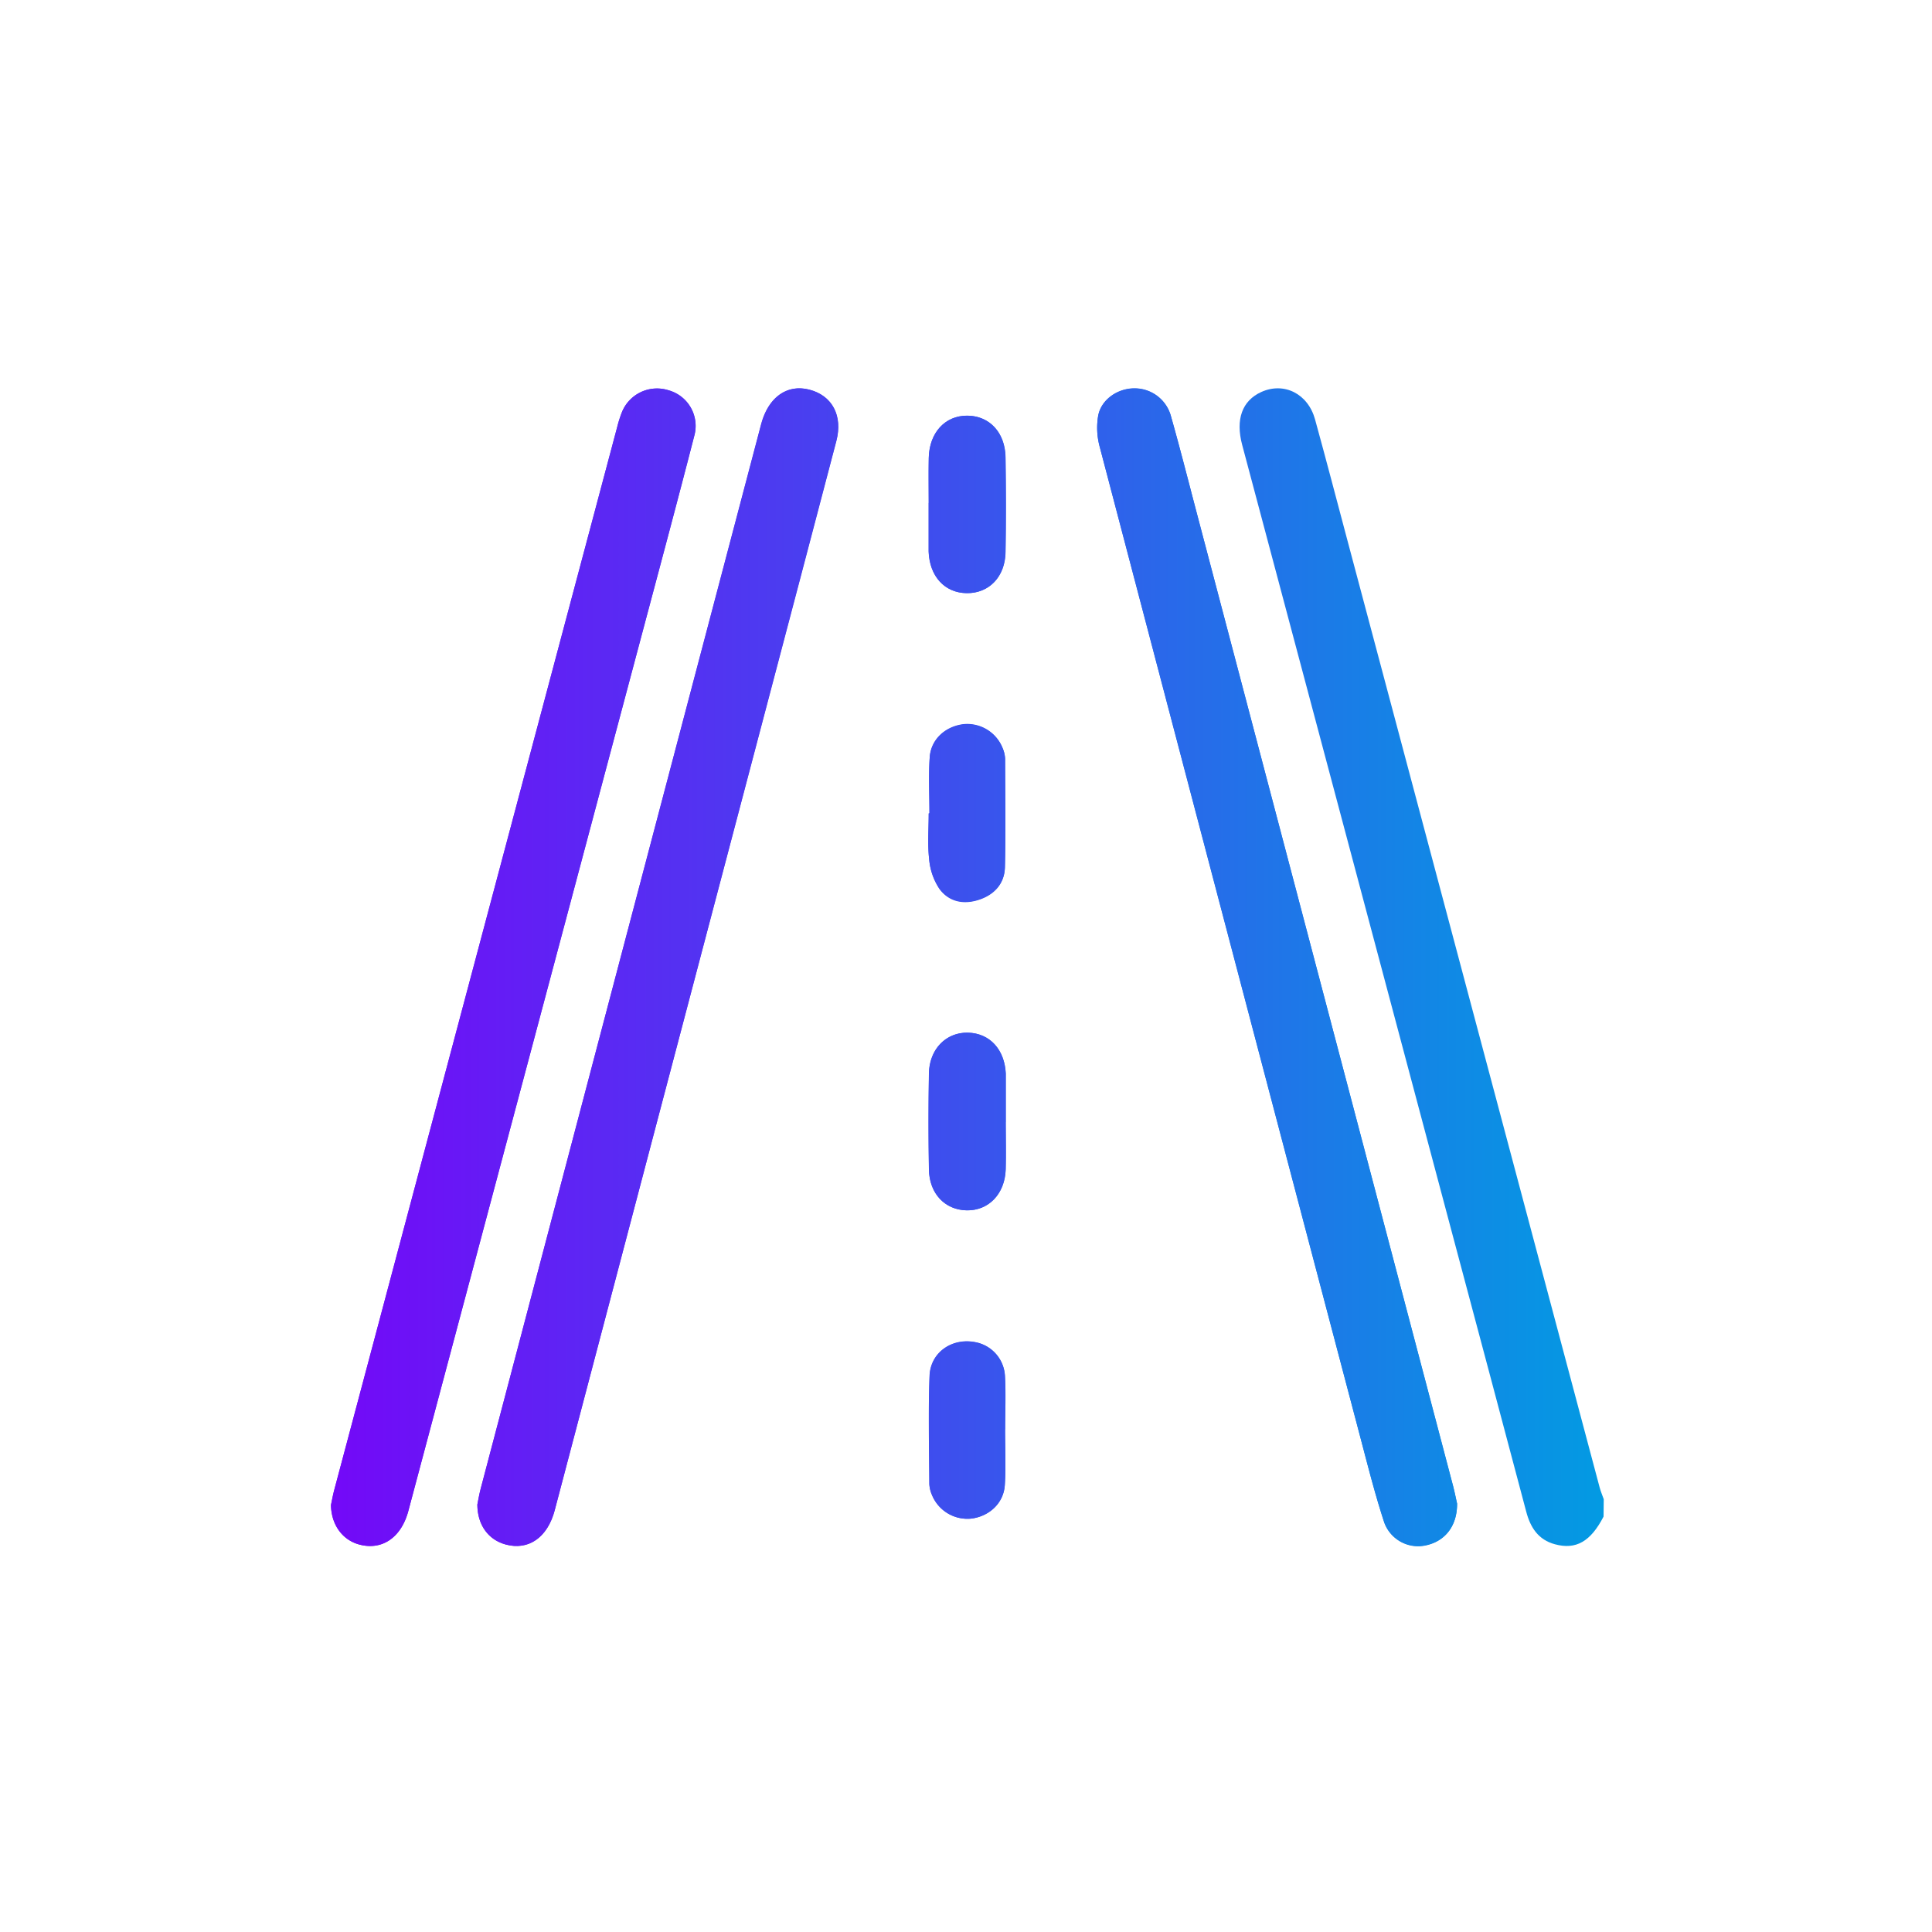
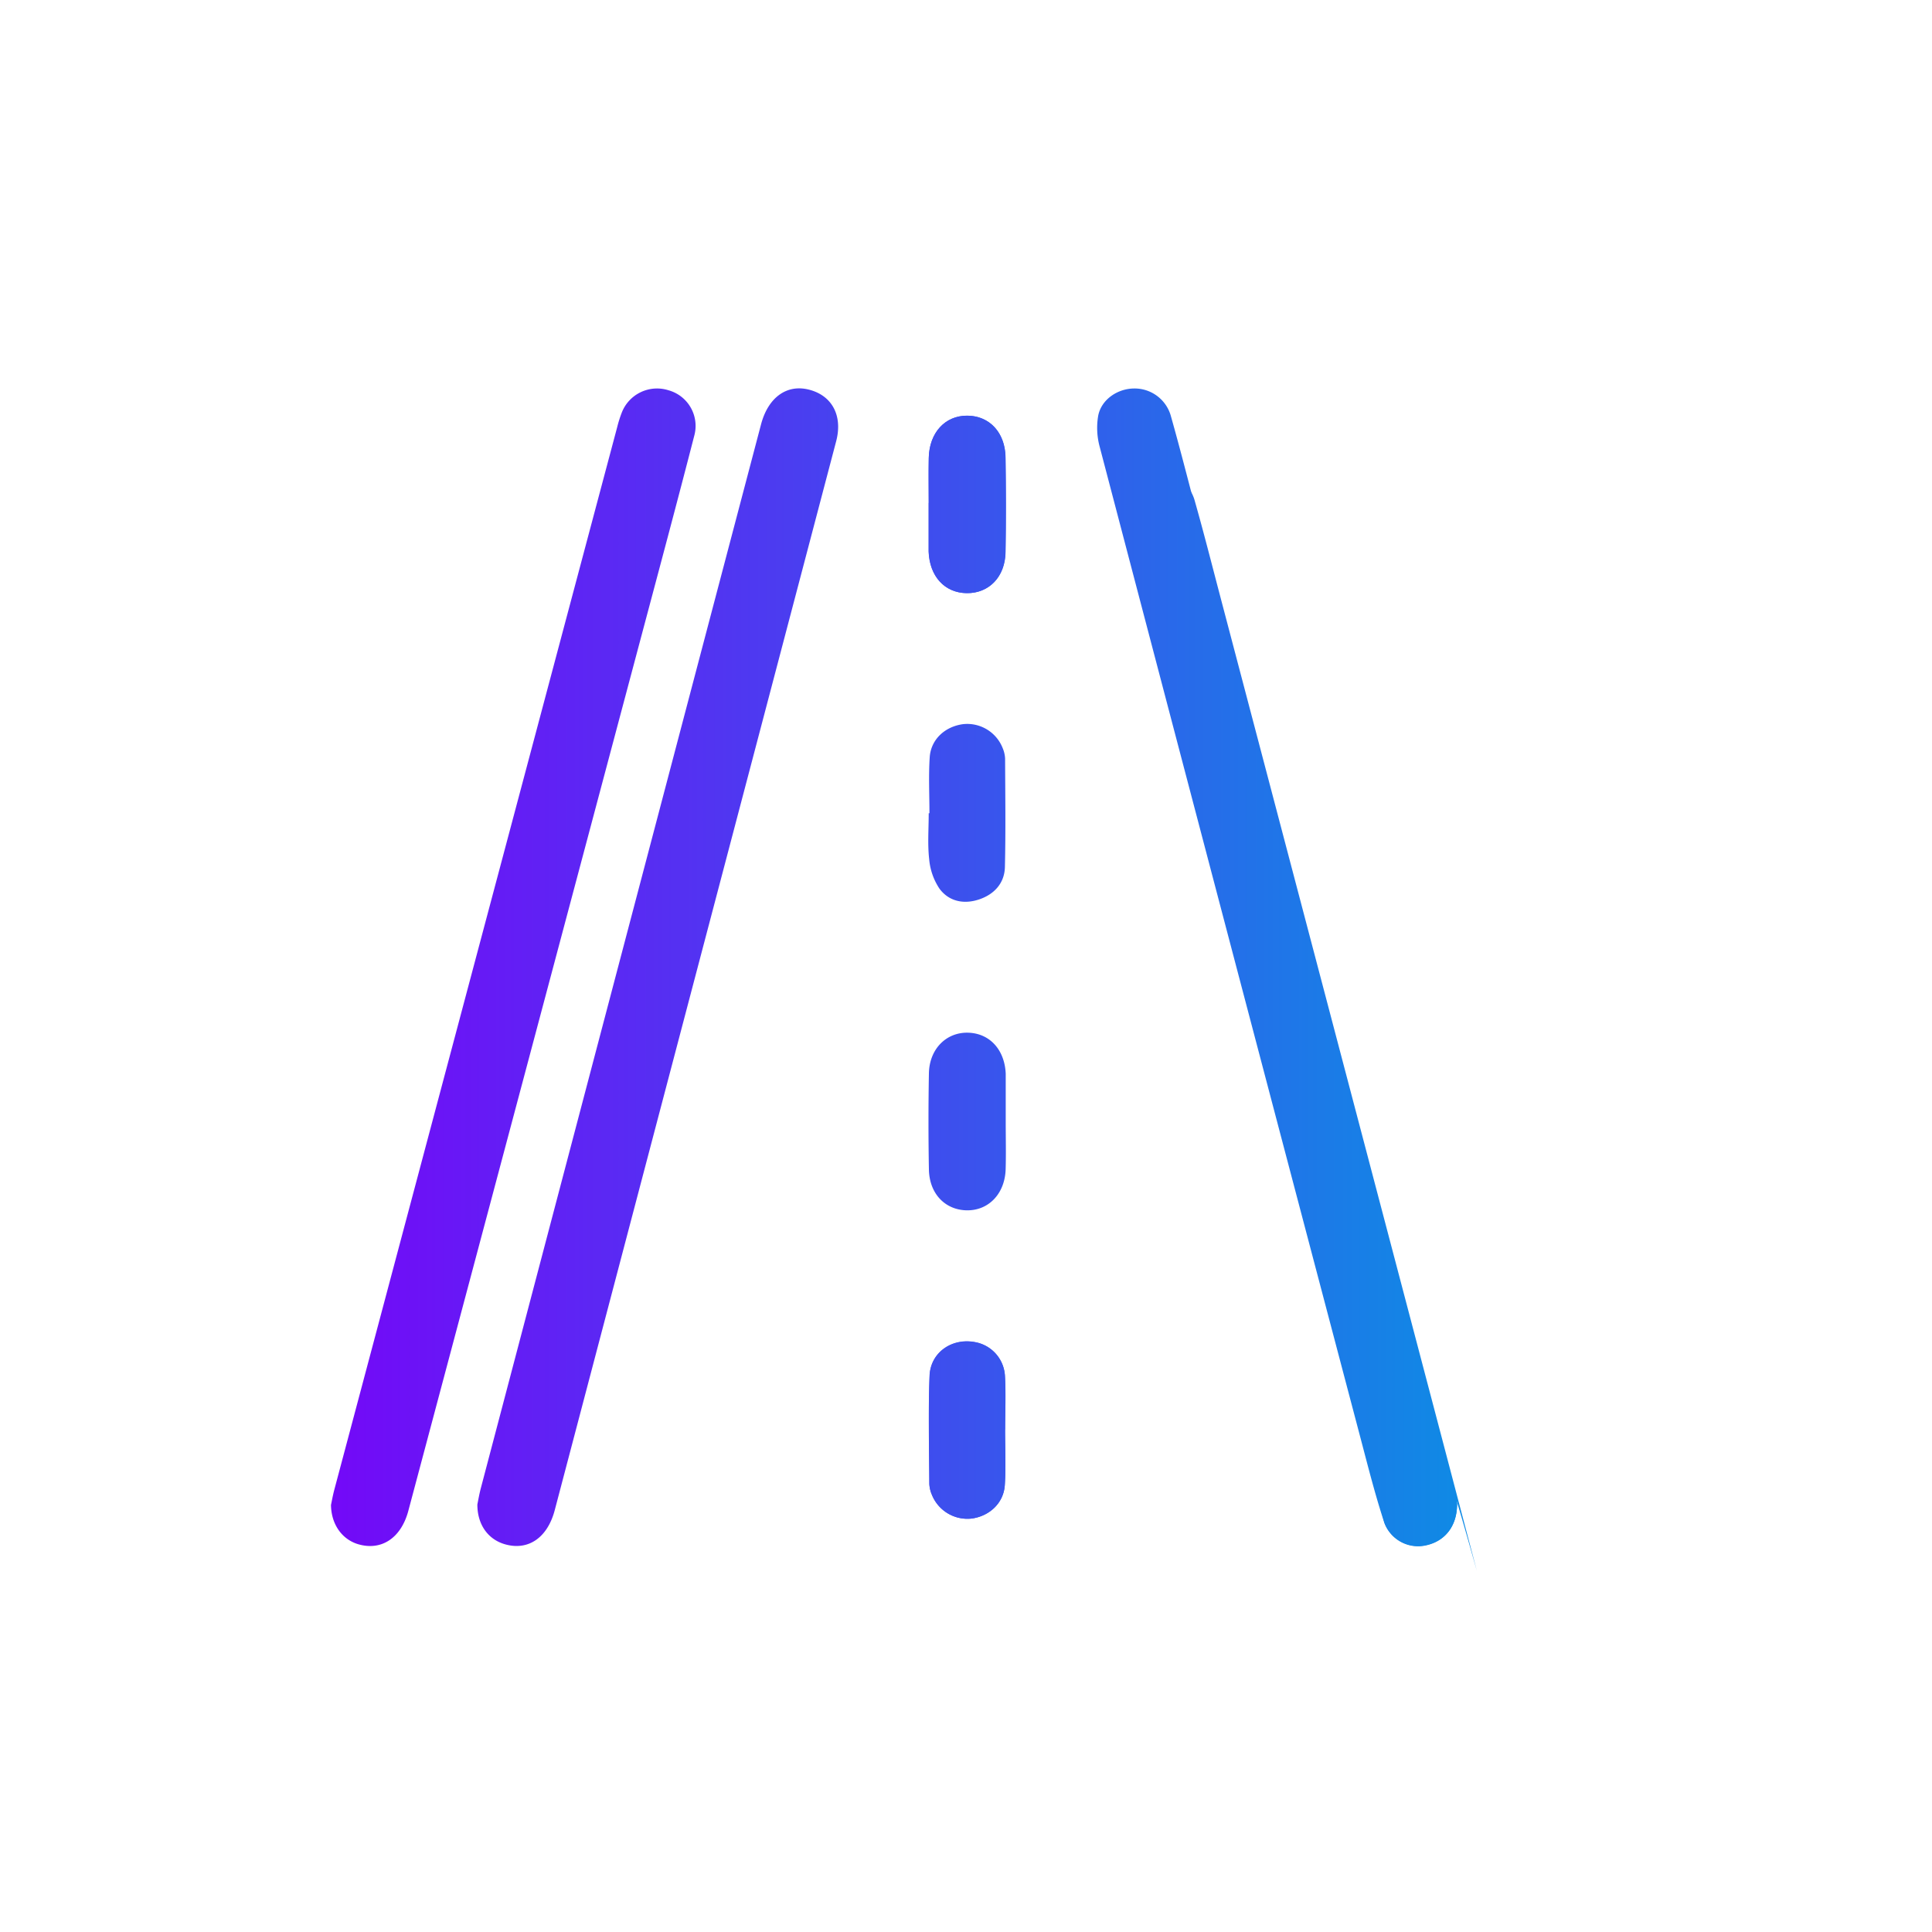
<svg xmlns="http://www.w3.org/2000/svg" xmlns:xlink="http://www.w3.org/1999/xlink" id="Capa_1" data-name="Capa 1" viewBox="0 0 500 500">
  <defs>
    <style>.cls-1{fill:url(#New_Gradient_Swatch_1);}.cls-2{fill:url(#New_Gradient_Swatch_1-2);}.cls-3{fill:url(#New_Gradient_Swatch_1-3);}.cls-4{fill:url(#New_Gradient_Swatch_1-4);}.cls-5{fill:url(#New_Gradient_Swatch_1-5);}.cls-6{fill:url(#New_Gradient_Swatch_1-6);}.cls-7{fill:url(#New_Gradient_Swatch_1-7);}.cls-8{fill:url(#New_Gradient_Swatch_1-8);}.cls-9{fill:url(#New_Gradient_Swatch_1-9);}</style>
    <linearGradient id="New_Gradient_Swatch_1" x1="66.38" y1="250.31" x2="423.17" y2="250.31" gradientUnits="userSpaceOnUse">
      <stop offset="0" stop-color="#7a00f9" />
      <stop offset="1" stop-color="#009ee2" />
    </linearGradient>
    <linearGradient id="New_Gradient_Swatch_1-2" x1="66.38" y1="250.3" x2="423.17" y2="250.3" xlink:href="#New_Gradient_Swatch_1" />
    <linearGradient id="New_Gradient_Swatch_1-3" x1="66.38" y1="250.33" x2="423.17" y2="250.33" xlink:href="#New_Gradient_Swatch_1" />
    <linearGradient id="New_Gradient_Swatch_1-4" x1="66.38" y1="250.3" x2="423.17" y2="250.3" xlink:href="#New_Gradient_Swatch_1" />
    <linearGradient id="New_Gradient_Swatch_1-5" x1="66.38" y1="250.3" x2="423.17" y2="250.3" xlink:href="#New_Gradient_Swatch_1" />
    <linearGradient id="New_Gradient_Swatch_1-6" x1="66.38" y1="130.54" x2="423.17" y2="130.54" xlink:href="#New_Gradient_Swatch_1" />
    <linearGradient id="New_Gradient_Swatch_1-7" x1="66.38" y1="210.43" x2="423.17" y2="210.43" xlink:href="#New_Gradient_Swatch_1" />
    <linearGradient id="New_Gradient_Swatch_1-8" x1="66.38" y1="290.24" x2="423.17" y2="290.24" xlink:href="#New_Gradient_Swatch_1" />
    <linearGradient id="New_Gradient_Swatch_1-9" x1="66.38" y1="370.13" x2="423.17" y2="370.13" xlink:href="#New_Gradient_Swatch_1" />
  </defs>
  <path class="cls-1" d="M85.66,389.47c.06,5.11,2.92,8.93,7,10.16,6,1.79,11.1-1.54,13-8.57q30.21-113.34,60.39-226.69c4.6-17.27,9.23-34.52,13.68-51.82A9.57,9.57,0,0,0,173,101a9.79,9.79,0,0,0-12.09,5.79,31.27,31.27,0,0,0-1.16,3.67Q123.13,248,86.52,385.54C86.11,387.09,85.84,388.67,85.66,389.47Zm37.88-.11c0,5.38,2.91,9.13,7.26,10.33,6,1.65,10.91-1.78,12.78-8.91Q170.64,288,197.69,185.28q9.36-35.55,18.71-71.09c1.74-6.6-1.05-11.81-7-13.34-5.78-1.49-10.61,2-12.45,9Q160.68,247.5,124.43,385.17C124,386.82,123.72,388.51,123.54,389.36Zm253.55-.25c-.22-.93-.57-2.71-1-4.46Q342.79,258.31,309.51,132c-2.12-8.07-4.18-16.16-6.45-24.19a9.74,9.74,0,0,0-9.5-7.27c-4.26,0-8.49,2.79-9.34,7a18.69,18.69,0,0,0,.4,8.17q33.64,128.23,67.47,256.42c1.94,7.34,3.79,14.72,6.16,21.92a9.3,9.3,0,0,0,10.88,5.88C374,398.84,377.14,394.91,377.09,389.11Zm-136.74-259V142.7c.23,6.46,4.15,10.75,9.89,10.8s9.91-4.23,10-10.65c.14-8.14.12-16.29,0-24.44-.09-6.45-4.15-10.78-9.86-10.83s-9.89,4.37-10,11C240.29,122.44,240.35,126.3,240.35,130.16Zm.19,80.36h-.19c0,4-.32,8,.12,11.88a16.24,16.24,0,0,0,2.66,7.63c2.42,3.28,6.22,4.1,10.14,2.83s6.7-4.15,6.8-8.44c.22-9.31.09-18.64.05-28a7.82,7.82,0,0,0-.64-2.79,9.86,9.86,0,0,0-10.24-6.17c-4.67.62-8.32,3.94-8.63,8.56C240.29,200.86,240.54,205.7,240.54,210.52Zm19.74,79.88h0V278.5c0-.21,0-.43,0-.64-.28-6.25-4.2-10.48-9.8-10.6s-10,4.24-10.08,10.61q-.22,12.38,0,24.76c.1,6.26,4.16,10.49,9.77,10.6s9.89-4.23,10.09-10.62C260.38,298.55,260.28,294.47,260.28,290.4Zm-.17,79.51h0c0-4.6.21-9.22-.05-13.81a9.38,9.38,0,0,0-7.71-8.72c-6-1.16-11.57,2.66-11.79,8.75-.35,9.3-.11,18.63-.06,27.95a8,8,0,0,0,.66,2.79A9.9,9.9,0,0,0,251.46,393c4.61-.61,8.27-4,8.58-8.63C260.35,379.57,260.11,374.73,260.11,369.91Z" />
-   <path class="cls-2" d="M415,392.49c-3.34,6.46-7.13,8.64-12.57,7.17-4.33-1.16-6.36-4.34-7.44-8.43q-9.63-36.32-19.32-72.6-27.09-101.76-54.2-203.51c-1.75-6.59,0-11.41,4.92-13.66,5.89-2.68,12.11.4,13.95,7.1,2.87,10.42,5.6,20.88,8.38,31.32Q381.33,262.43,414,385c.27,1,.7,2,1.05,3Z" />
-   <path class="cls-3" d="M85.66,389.47c.18-.8.45-2.38.86-3.93Q123.12,248,159.74,110.46a31.27,31.27,0,0,1,1.16-3.67A9.79,9.79,0,0,1,173,101a9.57,9.57,0,0,1,6.75,11.55c-4.45,17.3-9.08,34.55-13.68,51.82q-30.18,113.34-60.39,226.69c-1.87,7-7,10.36-13,8.57C88.58,398.4,85.72,394.58,85.66,389.47Z" />
-   <path class="cls-4" d="M123.54,389.36c.18-.85.45-2.54.89-4.19Q160.67,247.5,197,109.83c1.84-7,6.67-10.47,12.45-9,5.95,1.53,8.74,6.74,7,13.34q-9.32,35.55-18.71,71.09Q170.63,288,143.58,390.78c-1.87,7.13-6.81,10.56-12.78,8.91C126.45,398.49,123.58,394.74,123.54,389.36Z" />
-   <path class="cls-5" d="M377.09,389.11c.05,5.8-3.12,9.73-8,10.76A9.3,9.3,0,0,1,358.25,394c-2.37-7.2-4.22-14.58-6.16-21.92q-33.78-128.19-67.47-256.42a18.69,18.69,0,0,1-.4-8.17c.85-4.18,5.08-7,9.34-7a9.74,9.74,0,0,1,9.5,7.27c2.27,8,4.33,16.12,6.45,24.19q33.28,126.35,66.54,252.68C376.52,386.4,376.87,388.18,377.09,389.11Z" />
+   <path class="cls-5" d="M377.09,389.11c.05,5.8-3.12,9.73-8,10.76A9.3,9.3,0,0,1,358.25,394q-33.78-128.19-67.47-256.42a18.69,18.69,0,0,1-.4-8.17c.85-4.18,5.08-7,9.34-7a9.74,9.74,0,0,1,9.5,7.27c2.27,8,4.33,16.12,6.45,24.19q33.28,126.35,66.54,252.68C376.52,386.4,376.87,388.18,377.09,389.11Z" />
  <path class="cls-6" d="M240.35,130.16c0-3.86-.06-7.72,0-11.58.14-6.63,4.22-11.06,10-11s9.77,4.38,9.86,10.83c.11,8.15.13,16.3,0,24.44-.1,6.42-4.26,10.7-10,10.65s-9.66-4.34-9.89-10.8V130.16Z" />
-   <path class="cls-7" d="M240.54,210.52c0-4.82-.25-9.66.07-14.46.31-4.62,4-7.94,8.63-8.56a9.86,9.86,0,0,1,10.24,6.17,7.82,7.82,0,0,1,.64,2.79c0,9.32.17,18.65-.05,28-.1,4.29-2.77,7.15-6.8,8.44s-7.72.45-10.14-2.83a16.24,16.24,0,0,1-2.66-7.63c-.44-3.91-.12-7.92-.12-11.88Z" />
-   <path class="cls-8" d="M260.28,290.4c0,4.07.1,8.15,0,12.21-.2,6.39-4.4,10.73-10.09,10.62s-9.67-4.34-9.77-10.6q-.21-12.37,0-24.76c.11-6.37,4.4-10.73,10.08-10.61s9.52,4.35,9.8,10.6c0,.21,0,.43,0,.64v11.9Z" />
  <path class="cls-9" d="M260.11,369.91c0,4.82.24,9.66-.07,14.46-.31,4.64-4,8-8.58,8.63a9.9,9.9,0,0,1-10.27-6.13,8,8,0,0,1-.66-2.79c-.05-9.32-.29-18.65.06-27.95.22-6.09,5.82-9.91,11.79-8.75a9.38,9.38,0,0,1,7.71,8.72c.26,4.59.05,9.21.05,13.81Z" />
</svg>